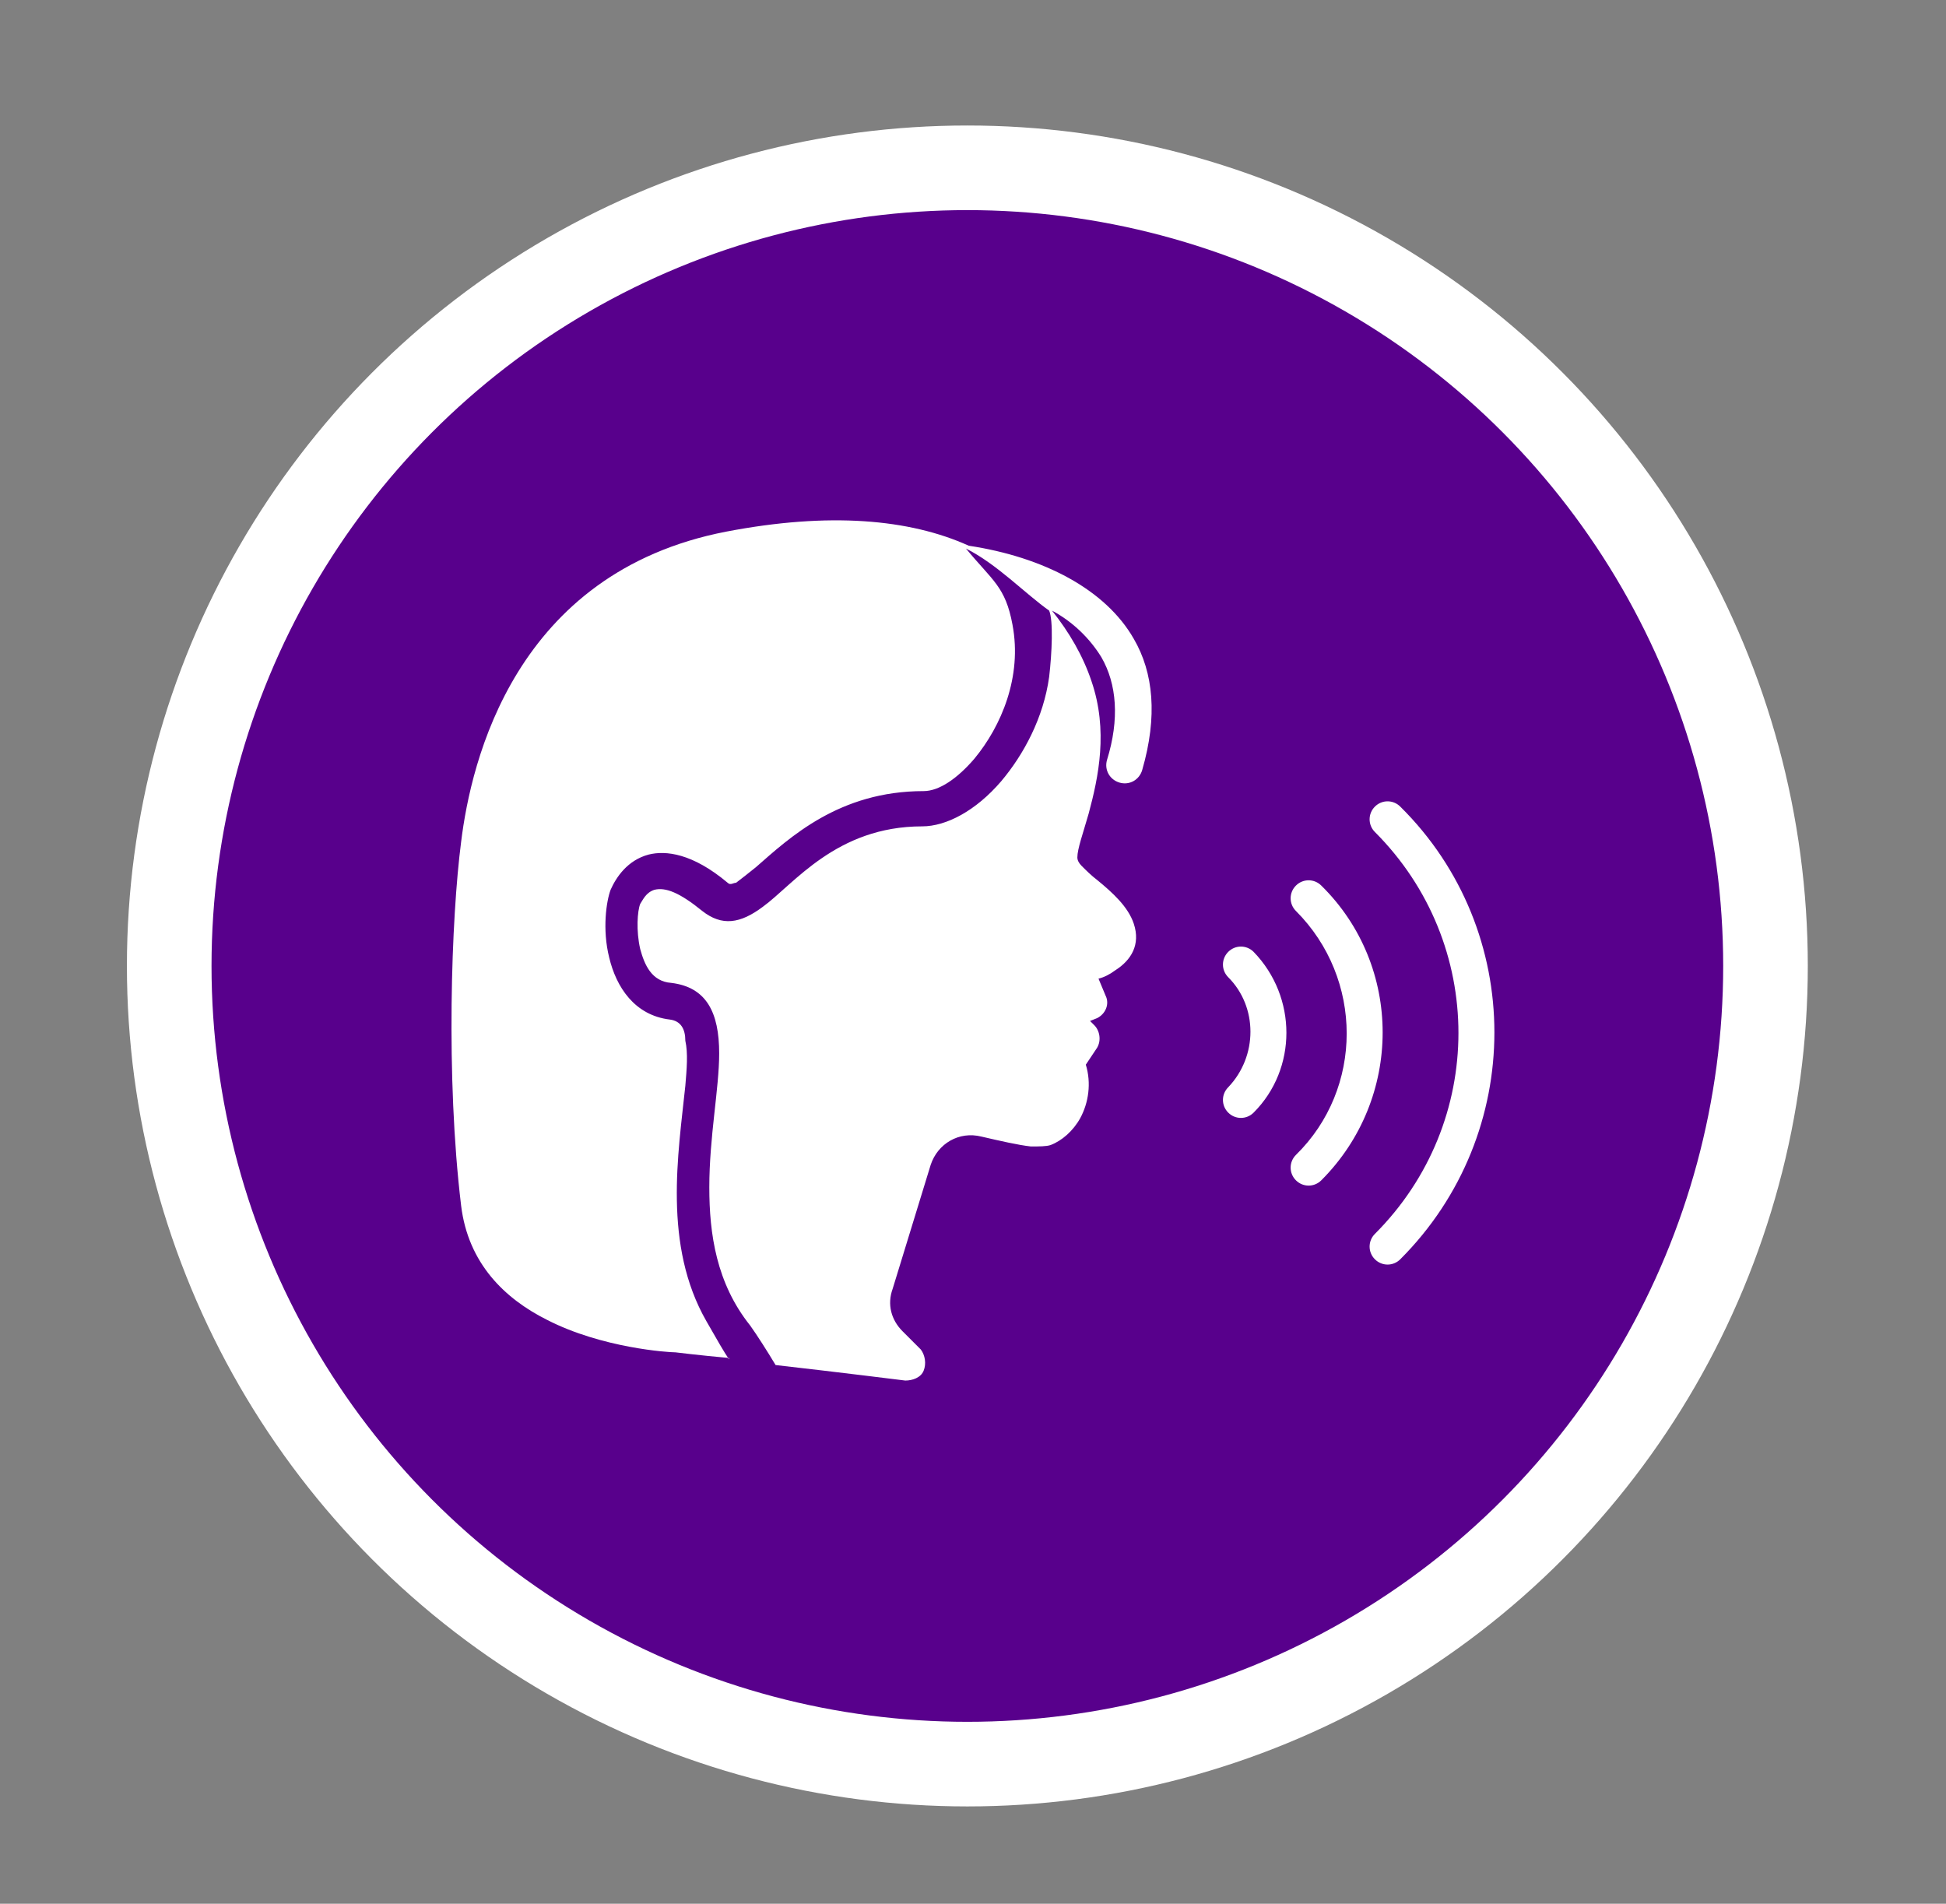
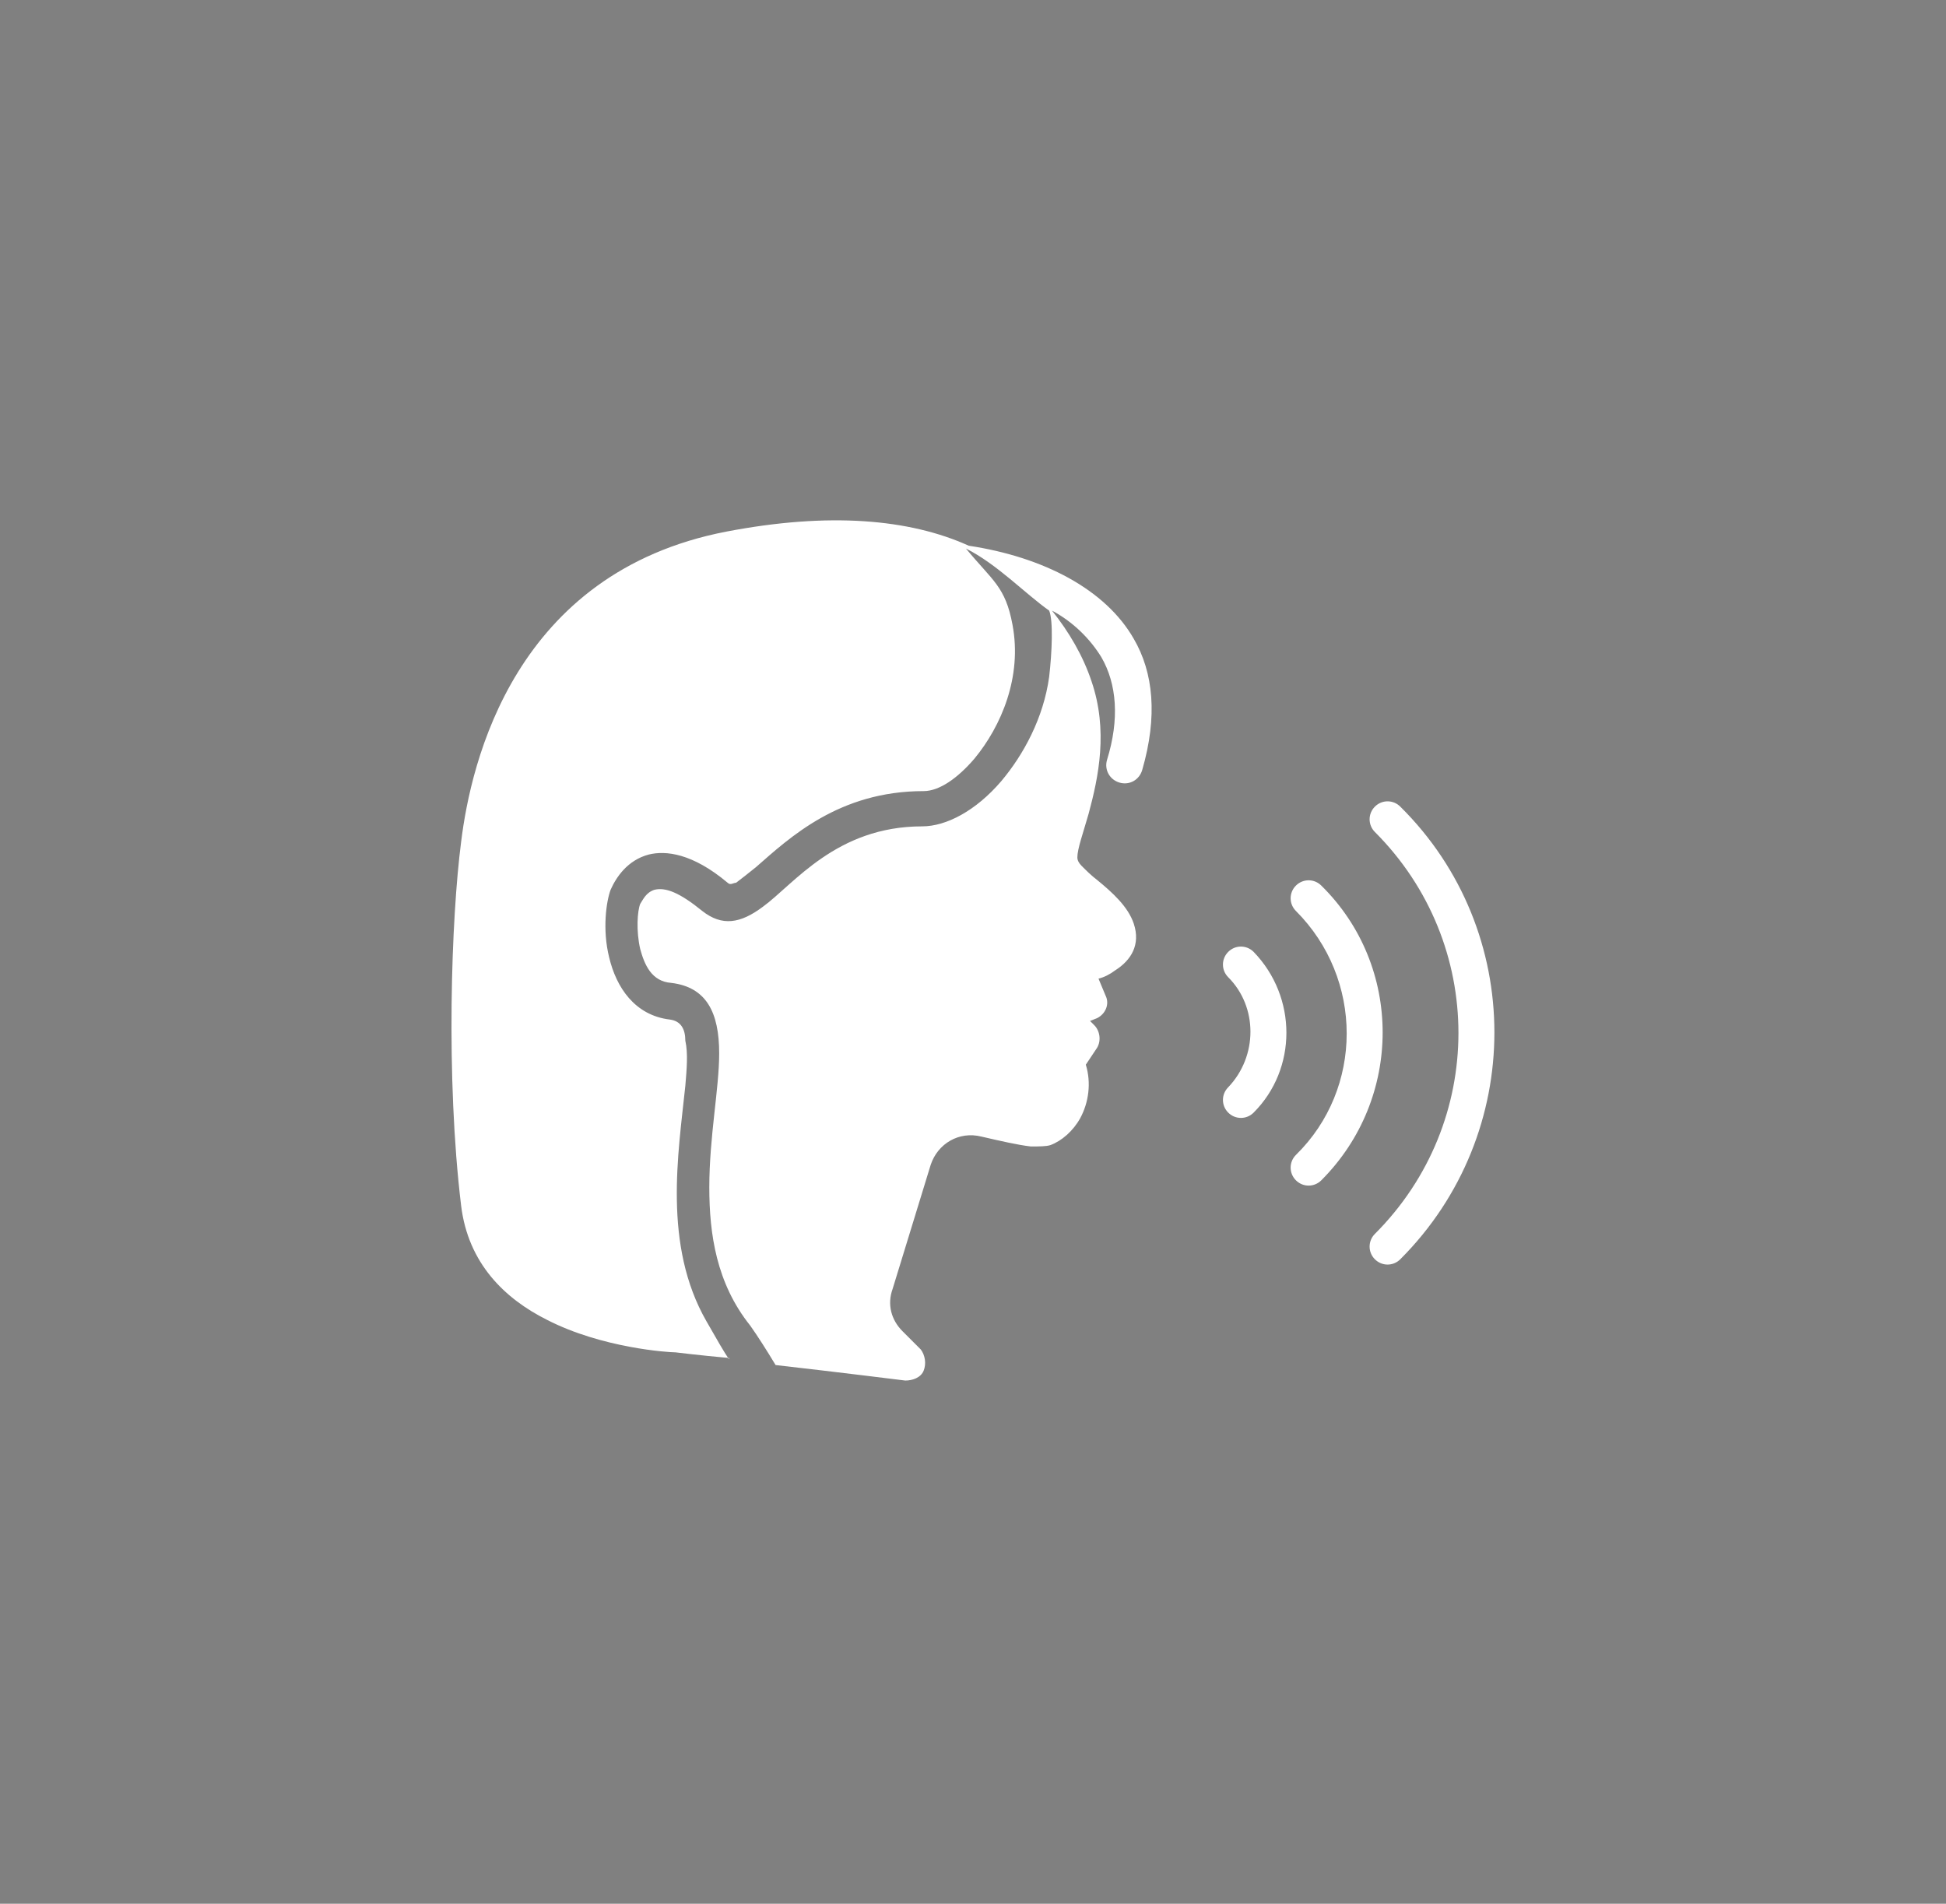
<svg xmlns="http://www.w3.org/2000/svg" id="Capa_1" data-name="Capa 1" version="1.1" viewBox="0 0 138 135">
  <rect x="0" y="0" width="138" height="135" fill="#808080" stroke="none" />
  <defs>
    <style>
      .cls-1 {
        fill: #fff;
        fill-rule: evenodd;
        stroke-width: 0px;
      }

      .cls-2 {
        fill: #58008c;
        stroke: #fff;
        stroke-miterlimit: 10;
        stroke-width: 6px;
      }
    </style>
  </defs>
-   <circle class="cls-2" cx="68.6" cy="68.5" r="56.6" />
  <path class="cls-1" d="M51.7,96.4c-.4-.6-.8-1.3-1.6-2.7-3.1-5.4-2-11.9-1.5-16.7.1-1.2.2-2.3,0-3.2,0-.8-.3-1.4-1.1-1.5-2.5-.3-3.8-2.3-4.3-4.4-.5-2-.2-4,.1-4.8.4-.9,1.2-2.1,2.7-2.5,1.2-.3,3.1-.1,5.6,2,.2.2.4,0,.6,0,.4-.3.9-.7,1.4-1.1,2.4-2.1,5.9-5.4,11.9-5.4,1.1,0,2.4-.9,3.6-2.3,1.9-2.3,3.4-5.8,2.7-9.5-.5-2.7-1.4-3.1-3.3-5.4,2.2,1.1,4.2,3.2,5.9,4.4.3.7.2,3,0,4.7-.4,2.9-1.8,5.5-3.4,7.4-1.8,2.1-3.9,3.2-5.6,3.2-6.1,0-9.1,4.1-11.3,5.7-1.6,1.2-2.9,1.4-4.3.3-1.6-1.3-2.6-1.7-3.4-1.5-.6.2-.8.7-1,1-.2.5-.3,1.9,0,3.2.3,1.1.8,2.3,2.2,2.4,2.5.3,3.4,2.1,3.4,5,0,2.5-.7,5.9-.7,9.5,0,3.3.5,6.8,2.9,9.8.5.7,1.2,1.8,1.8,2.8,4.4.5,9.2,1.1,9.2,1.1.5,0,1.1-.2,1.3-.7s.1-1.1-.2-1.5l-1.3-1.3c-.8-.8-1.1-1.9-.7-3l2.7-8.8c.5-1.5,2-2.4,3.6-2,1.3.3,2.6.6,3.5.7.6,0,1.1,0,1.4-.1.8-.3,1.6-1,2.1-1.9.6-1.1.8-2.5.4-3.8,0,0,.8-1.2.8-1.2.3-.5.2-1.2-.2-1.6l-.3-.3.5-.2c.6-.3.9-1,.6-1.6l-.5-1.2c.4-.1.8-.3,1.2-.6,1.1-.7,1.8-1.8,1.3-3.3-.4-1.2-1.5-2.2-2.6-3.1-.4-.3-.8-.7-1.1-1-.2-.2-.3-.4-.3-.6,0-.6.4-1.7.8-3.1.7-2.6,1.4-5.9.2-9.4-.6-1.8-1.6-3.5-2.8-5,1.5.8,2.7,2,3.5,3.3,1.1,1.9,1.3,4.4.4,7.3-.2.7.2,1.4.9,1.6.7.2,1.4-.2,1.6-.9,1.1-3.8.8-6.9-.6-9.3-2-3.5-6.4-5.8-11.7-6.6-4.2-1.9-9.9-2.4-17.2-1-15,2.9-18.1,16.3-18.8,22-.7,5.4-1.1,16.7,0,25.8.5,4.1,3.1,6.6,6.1,8.1,3.9,2,8.6,2.3,9.1,2.3,0,0,1.6.2,3.8.4h0ZM99.3,89.3c8.9-8.9,8.9-23.3,0-32.1-.5-.5-1.3-.5-1.8,0-.5.5-.5,1.3,0,1.8,7.9,7.9,7.9,20.6,0,28.5-.5.5-.5,1.3,0,1.8.5.5,1.3.5,1.8,0ZM93.7,83.7c5.8-5.8,5.8-15.2,0-20.9-.5-.5-1.3-.5-1.8,0-.5.5-.5,1.3,0,1.8,4.8,4.8,4.8,12.6,0,17.3-.5.5-.5,1.3,0,1.8.5.5,1.3.5,1.8,0ZM88.9,78.9c3.1-3.1,3.1-8.2,0-11.4-.5-.5-1.3-.5-1.8,0-.5.5-.5,1.3,0,1.8,2.1,2.1,2.1,5.6,0,7.8-.5.5-.5,1.3,0,1.8.5.5,1.3.5,1.8,0Z" />
</svg>